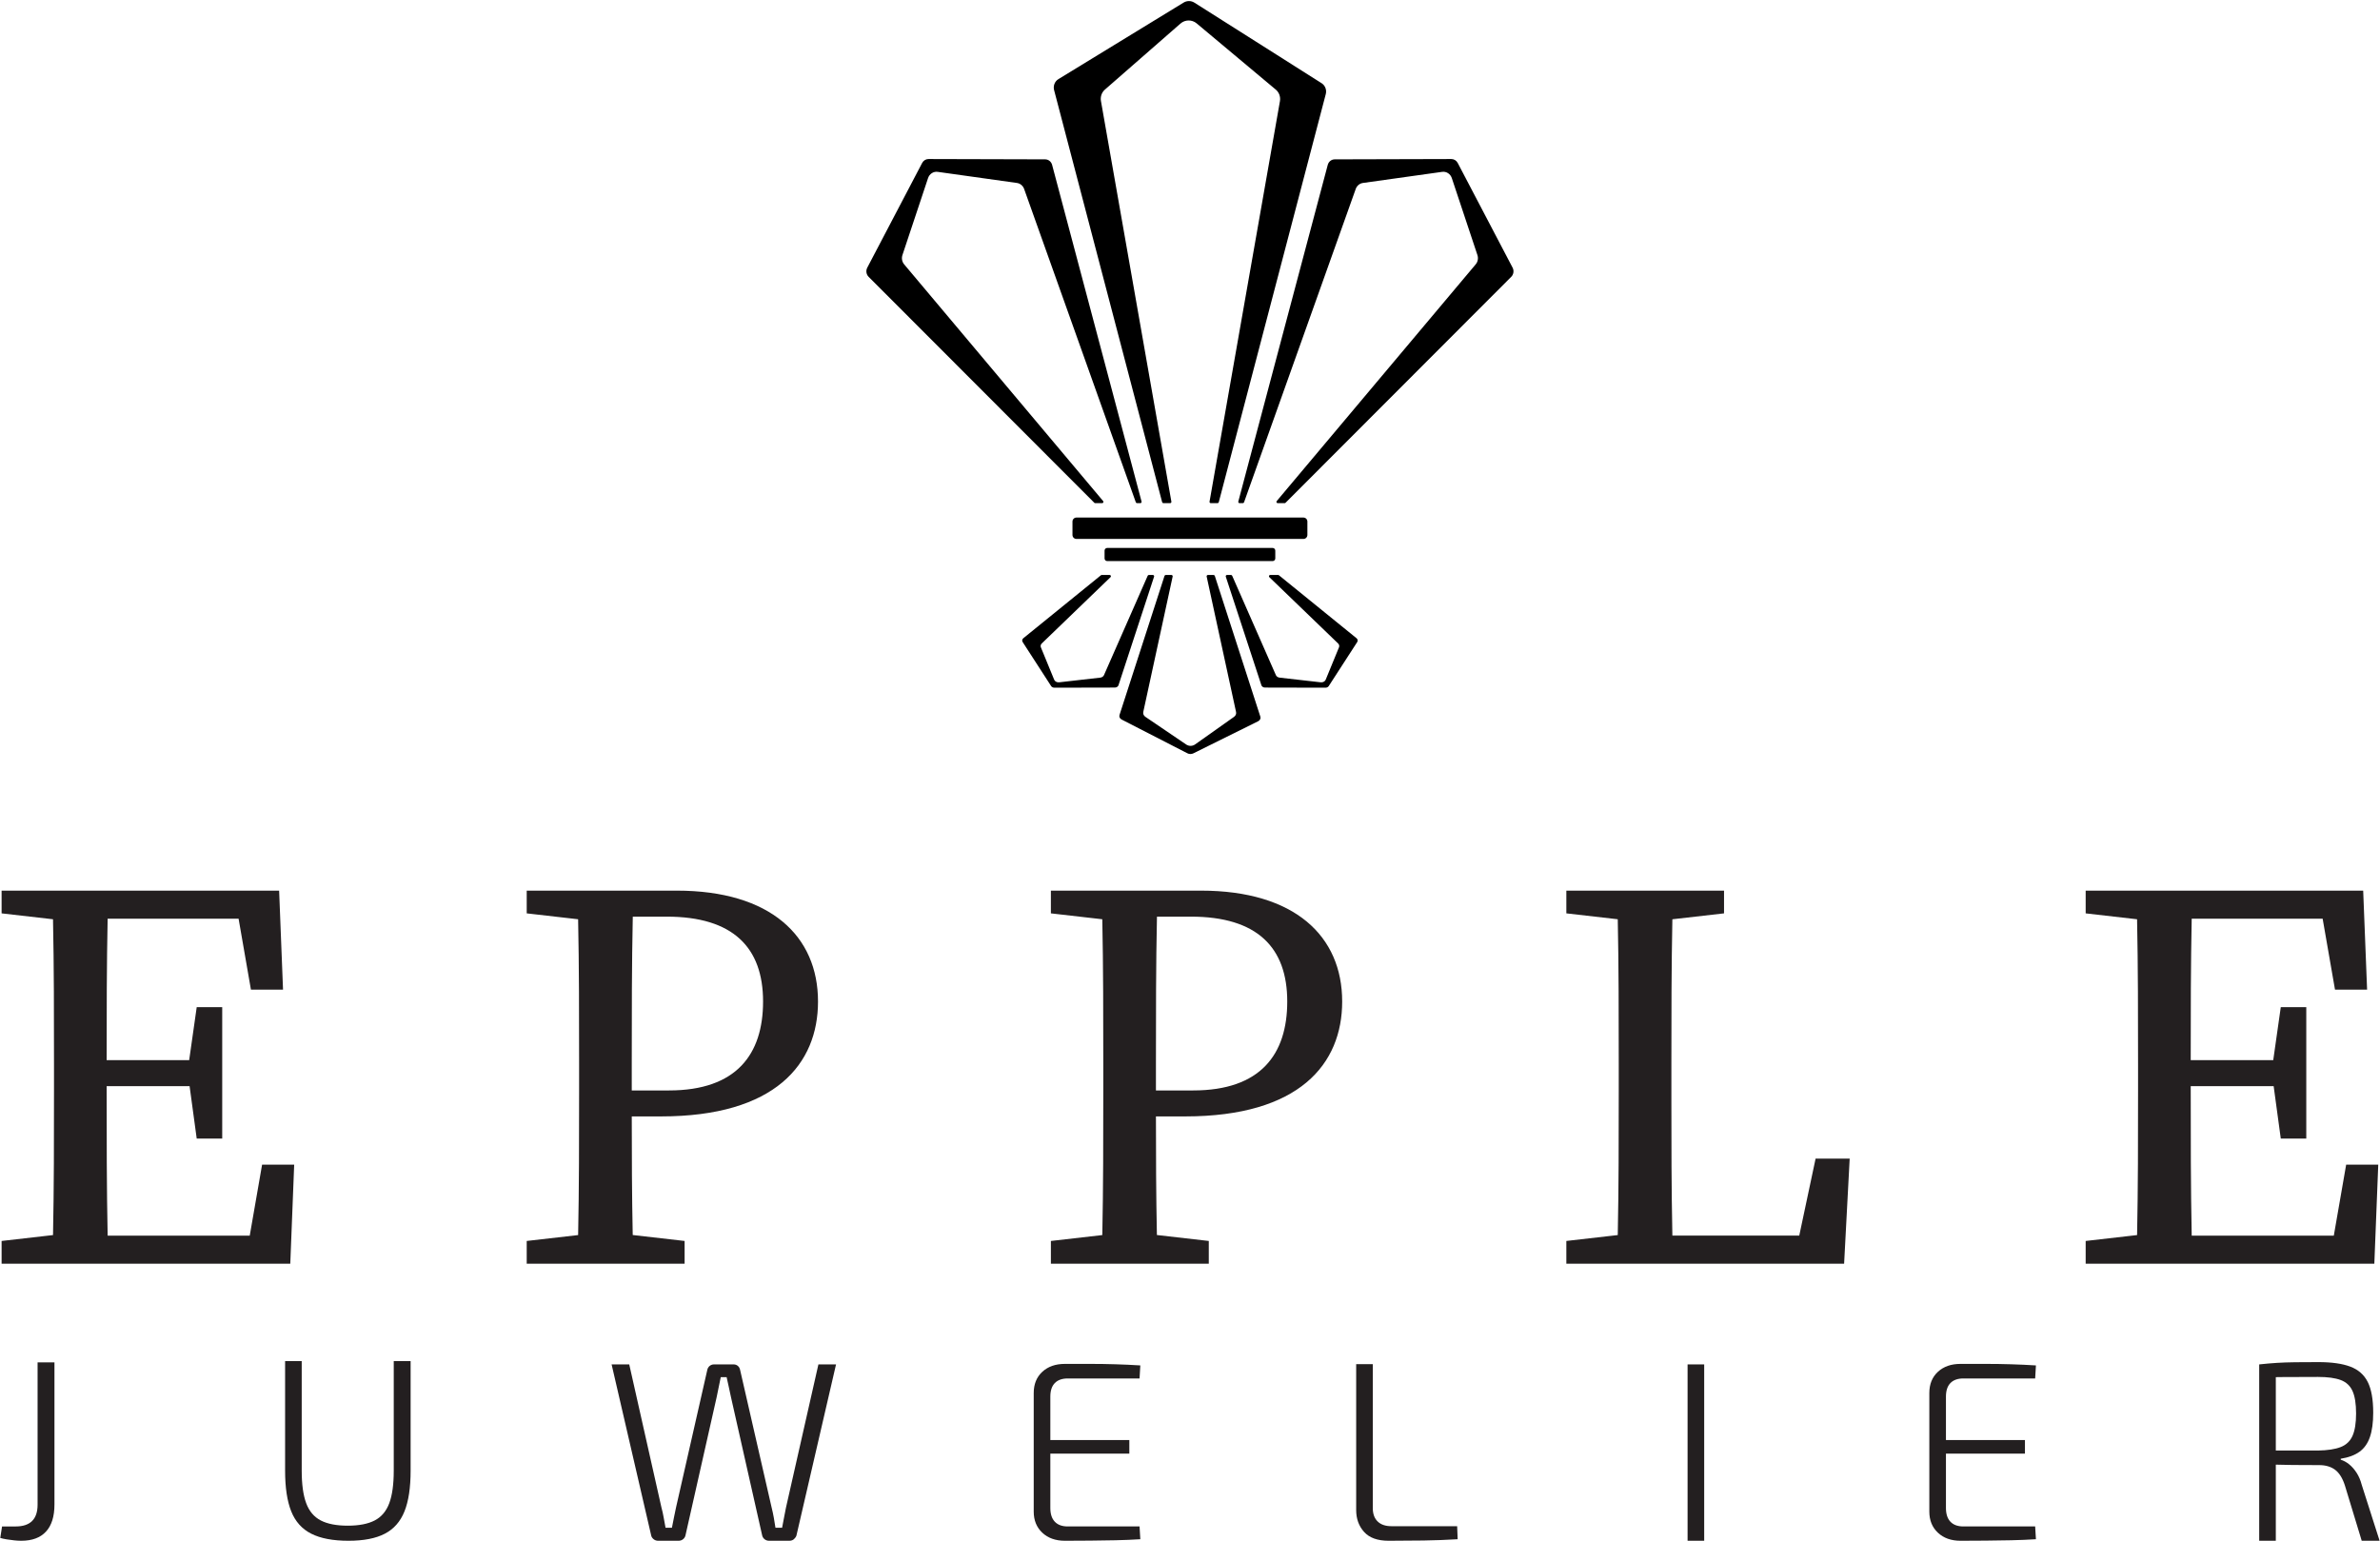
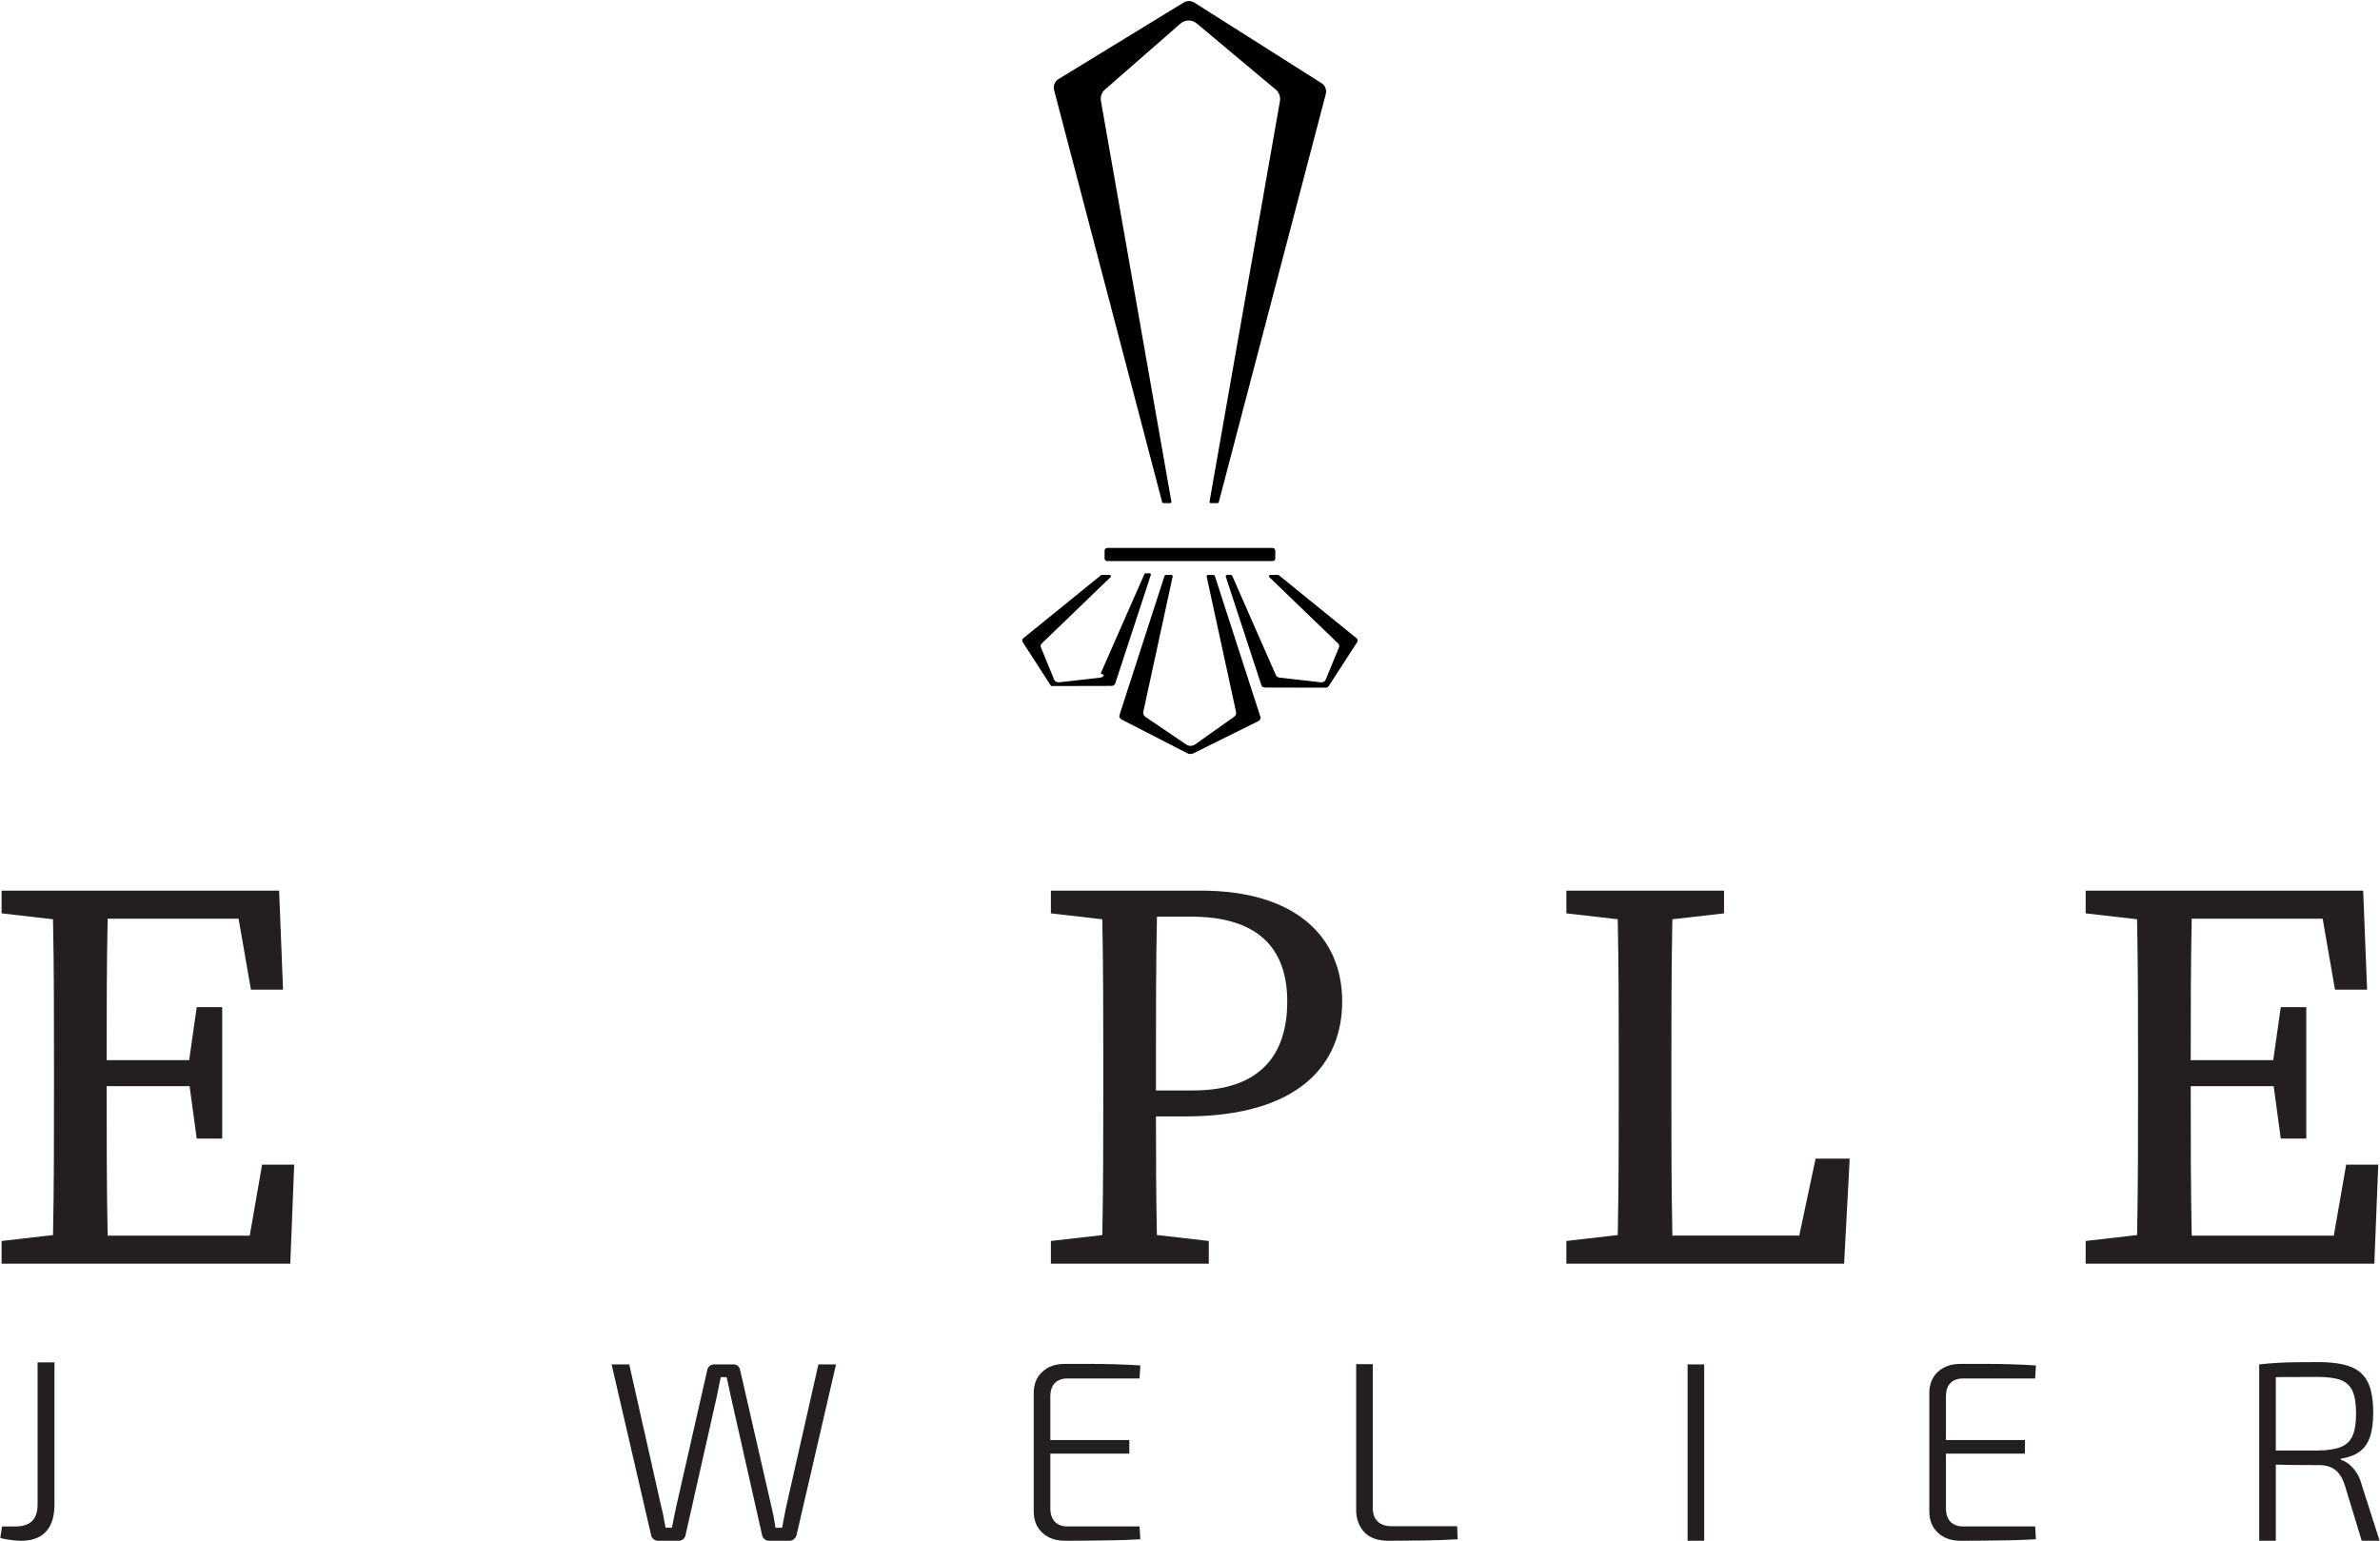
<svg xmlns="http://www.w3.org/2000/svg" width="400" height="259" viewBox="0 0 1910 1237" version="1.1" xml:space="preserve" style="fill-rule:evenodd;clip-rule:evenodd;stroke-linejoin:round;stroke-miterlimit:2;">
  <g>
    <path d="M200.255,992.032l-114.062,-0c-0.782,-38.406 -0.793,-77.598 -0.793,-120l66.575,0l5.715,42.073l20.47,0l0,-105.511l-20.47,-0l-6.05,42.52l-66.24,0c0.001,-38.318 0.029,-76.317 0.792,-113.53l105.116,0l9.914,56.971l25.761,-0l-3.133,-79.513l-222.77,-0l0,18.25l41.264,4.73c0.779,38.55 0.79,77.306 0.79,115.753l-0,22.043c-0,39.07 -0.011,77.817 -0.783,115.754l-41.271,4.731l0,18.247l231.72,0l3.134,-79.508l-25.761,-0l-9.918,56.99Z" style="fill:#231f20;fill-rule:nonzero;" />
-     <path d="M536.766,875.463l-29.865,0l0,-21.688c0,-39.789 0.008,-79.247 0.823,-117.851l27.252,0c53.286,0 77.323,24.84 77.323,68.121c0,42.422 -21.37,71.418 -75.533,71.418Zm6.272,-160.421l-120.459,-0l0,18.25l41.264,4.73c0.779,38.55 0.791,77.306 0.791,115.753l0,22.043c0,39.07 -0.012,77.817 -0.783,115.754l-41.272,4.731l0,18.247l126.744,0l-0,-18.247l-41.649,-4.774c-0.666,-32.304 -0.759,-63.221 -0.771,-95.22l23.5,-0c91.626,-0 125.995,-42.069 125.995,-92.246c0,-52.417 -37.985,-89.021 -113.36,-89.021Z" style="fill:#231f20;fill-rule:nonzero;" />
    <path d="M957.523,875.463l-29.866,0l-0,-21.688c-0,-39.789 0.01,-79.247 0.824,-117.851l27.252,0c53.287,0 77.327,24.84 77.327,68.121c0,42.422 -21.37,71.418 -75.537,71.418Zm6.272,-160.421l-120.459,-0l-0,18.25l41.265,4.73c0.779,38.55 0.79,77.306 0.79,115.753l-0,22.043c-0,39.07 -0.012,77.817 -0.783,115.754l-41.272,4.731l-0,18.247l126.744,0l0,-18.247l-41.649,-4.774c-0.666,-32.304 -0.759,-63.221 -0.771,-95.22l23.5,-0c91.63,-0 125.99,-42.069 125.99,-92.246c0,-52.417 -37.98,-89.021 -113.355,-89.021Z" style="fill:#231f20;fill-rule:nonzero;" />
    <path d="M1444.05,991.994l-101.85,0c-0.78,-37.875 -0.79,-75.537 -0.79,-107.334l0,-30.885c0,-38.468 0.02,-77.217 0.79,-115.735l41.47,-4.748l0,-18.25l-126.58,-0l-0,18.25l41.27,4.731c0.77,37.961 0.79,76.709 0.79,115.752l0,22.577c0,38.028 -0.02,76.709 -0.79,115.221l-41.27,4.73l-0,18.247l222.96,0l4.47,-84.334l-27.36,0l-13.11,61.778Z" style="fill:#231f20;fill-rule:nonzero;" />
    <path d="M1883.05,935.042l-9.92,56.99l-114.06,-0c-0.78,-38.406 -0.79,-77.598 -0.79,-120l66.57,0l5.72,42.073l20.47,0l0,-105.511l-20.47,-0l-6.05,42.52l-66.24,0c0,-38.318 0.03,-76.317 0.79,-113.53l105.11,0l9.92,56.971l25.76,-0l-3.14,-79.513l-222.76,-0l-0,18.25l41.26,4.73c0.78,38.55 0.79,77.306 0.79,115.753l0,22.043c0,39.07 -0.01,77.817 -0.78,115.754l-41.27,4.731l-0,18.247l231.71,0l3.14,-79.508l-25.76,-0Z" style="fill:#231f20;fill-rule:nonzero;" />
    <path d="M43.501,1093.77l-0,114.09c-0,9.58 -2.257,16.83 -6.77,21.75c-4.516,4.93 -11.153,7.39 -19.905,7.39c-1.642,0 -3.489,-0.1 -5.54,-0.31c-2.053,-0.2 -4.104,-0.48 -6.156,-0.82c-2.051,-0.34 -3.764,-0.72 -5.13,-1.13l1.436,-9.23l10.876,0c11.763,0 17.646,-5.82 17.646,-17.45l0,-114.29l13.543,0Z" style="fill:#231f20;fill-rule:nonzero;" />
-     <path d="M329.391,1092.75l-0,88.02c-0,13.55 -1.64,24.42 -4.924,32.63c-3.283,8.21 -8.551,14.19 -15.8,17.95c-7.251,3.77 -16.963,5.65 -29.137,5.65c-12.45,-0 -22.401,-1.88 -29.856,-5.65c-7.458,-3.76 -12.825,-9.74 -16.108,-17.95c-3.284,-8.21 -4.924,-19.08 -4.924,-32.63l-0,-88.02l13.337,0l0,88.02c0,10.95 1.196,19.64 3.591,26.06c2.391,6.44 6.291,11.05 11.697,13.86c5.402,2.8 12.618,4.2 21.647,4.2c9.028,0 16.242,-1.4 21.648,-4.2c5.403,-2.81 9.3,-7.42 11.697,-13.86c2.391,-6.42 3.59,-15.11 3.59,-26.06l-0,-88.02l13.542,0Z" style="fill:#231f20;fill-rule:nonzero;" />
    <path d="M670.875,1095.41l-31.805,137.48c-0.41,1.1 -1.096,2.05 -2.051,2.88c-0.96,0.82 -2.19,1.23 -3.693,1.23l-16.211,-0c-1.37,-0 -2.566,-0.41 -3.592,-1.23c-1.025,-0.83 -1.676,-1.85 -1.948,-3.08l-25.034,-111.01c-0.548,-2.74 -1.13,-5.44 -1.744,-8.11c-0.616,-2.66 -1.199,-5.3 -1.744,-7.9l-4.72,-0c-0.548,2.6 -1.096,5.27 -1.642,8c-0.548,2.74 -1.097,5.41 -1.641,8.01l-25.034,111.01c-0.276,1.23 -0.924,2.25 -1.95,3.08c-1.024,0.82 -2.224,1.23 -3.59,1.23l-16.415,-0c-1.369,-0 -2.566,-0.41 -3.591,-1.23c-1.027,-0.83 -1.677,-1.78 -1.949,-2.88l-31.805,-137.48l14.157,0l25.855,114.91c0.682,2.46 1.263,5.06 1.744,7.8c0.478,2.74 0.991,5.54 1.539,8.41l5.13,-0c0.545,-2.87 1.093,-5.64 1.641,-8.31c0.546,-2.67 1.095,-5.3 1.642,-7.9l25.033,-110.19c0.274,-1.5 0.924,-2.66 1.95,-3.48c1.026,-0.83 2.222,-1.24 3.59,-1.24l15.596,0c1.365,0 2.53,0.41 3.488,1.24c0.955,0.82 1.571,1.98 1.847,3.48l25.238,110.19c0.684,2.74 1.264,5.44 1.744,8.11c0.478,2.66 0.923,5.37 1.335,8.1l5.335,-0c0.544,-2.73 1.057,-5.44 1.539,-8.1c0.476,-2.67 0.99,-5.3 1.538,-7.9l26.06,-115.12l14.158,0Z" style="fill:#231f20;fill-rule:nonzero;" />
    <path d="M833.046,1156.15l73.254,0l-0,10.87l-73.254,-0l0,-10.87Zm21.545,-61.15l20.314,0c6.839,0 13.645,0.1 20.418,0.31c6.77,0.21 13.369,0.51 19.801,0.92l-0.616,10.47l-57.66,-0c-4.514,-0 -7.97,1.23 -10.361,3.69c-2.395,2.46 -3.593,6.09 -3.593,10.88l-0,89.46c-0,4.79 1.198,8.45 3.593,10.98c2.391,2.53 5.847,3.79 10.361,3.79l57.66,-0l0.616,10.27c-6.432,0.41 -13.031,0.68 -19.801,0.82c-6.773,0.13 -13.579,0.23 -20.418,0.3c-6.842,0.07 -13.613,0.11 -20.314,0.11c-7.525,0 -13.578,-2.16 -18.16,-6.47c-4.584,-4.31 -6.874,-9.95 -6.874,-16.93l0,-95.2c0,-7.12 2.29,-12.8 6.874,-17.04c4.582,-4.24 10.635,-6.36 18.16,-6.36Z" style="fill:#231f20;fill-rule:nonzero;" />
    <path d="M1101.72,1095.21l-0,115.52c-0,4.65 1.3,8.25 3.9,10.77c2.6,2.54 6.29,3.8 11.08,3.8l52.74,0l0.41,10.47c-9.03,0.54 -18.2,0.89 -27.5,1.02c-9.3,0.14 -18.6,0.21 -27.91,0.21c-8.89,0 -15.46,-2.36 -19.69,-7.08c-4.24,-4.72 -6.36,-10.57 -6.36,-17.55l0,-117.16l13.33,0Z" style="fill:#231f20;fill-rule:nonzero;" />
    <rect x="1354.41" y="1095.41" width="13.33" height="141.59" style="fill:#231f20;fill-rule:nonzero;" />
    <path d="M1551.95,1156.15l73.26,0l-0,10.87l-73.26,-0l-0,-10.87Zm21.55,-61.15l20.31,0c6.84,0 13.65,0.1 20.42,0.31c6.77,0.21 13.37,0.51 19.8,0.92l-0.62,10.47l-57.65,-0c-4.52,-0 -7.97,1.23 -10.37,3.69c-2.39,2.46 -3.59,6.09 -3.59,10.88l0,89.46c0,4.79 1.2,8.45 3.59,10.98c2.4,2.53 5.85,3.79 10.37,3.79l57.65,-0l0.62,10.27c-6.43,0.41 -13.03,0.68 -19.8,0.82c-6.77,0.13 -13.58,0.23 -20.42,0.3c-6.84,0.07 -13.61,0.11 -20.31,0.11c-7.53,0 -13.58,-2.16 -18.16,-6.47c-4.59,-4.31 -6.88,-9.95 -6.88,-16.93l-0,-95.2c-0,-7.12 2.29,-12.8 6.88,-17.04c4.58,-4.24 10.63,-6.36 18.16,-6.36Z" style="fill:#231f20;fill-rule:nonzero;" />
    <path d="M1826.58,1095.41l-0,141.59l-13.33,0l0,-141.59l13.33,0Zm34.27,-1.84c10.53,0 19.01,1.2 25.44,3.59c6.43,2.39 11.12,6.5 14.06,12.31c2.94,5.81 4.41,14.05 4.41,24.72c0,7.94 -0.89,14.47 -2.67,19.6c-1.78,5.13 -4.58,9.06 -8.41,11.8c-3.83,2.74 -8.82,4.58 -14.98,5.54l-0,0.82c2.32,0.69 4.58,1.92 6.77,3.69c2.19,1.78 4.17,4.04 5.95,6.77c1.78,2.74 3.15,5.95 4.11,9.65l14.36,44.94l-14.36,0l-13.54,-44.53c-1.92,-5.88 -4.56,-10.06 -7.9,-12.52c-3.36,-2.46 -7.57,-3.69 -12.63,-3.69c-8.07,-0 -15.21,-0.03 -21.44,-0.1c-6.22,-0.07 -11.39,-0.17 -15.49,-0.31c-4.1,-0.14 -7.18,-0.27 -9.23,-0.41l0.61,-10.88l44.53,-0c7.66,-0.13 13.71,-1.05 18.16,-2.77c4.44,-1.71 7.62,-4.72 9.54,-9.02c1.91,-4.31 2.87,-10.3 2.87,-17.96c0,-7.8 -0.96,-13.81 -2.87,-18.06c-1.92,-4.23 -5.1,-7.18 -9.54,-8.82c-4.45,-1.64 -10.5,-2.46 -18.16,-2.46c-10.95,0 -20.39,0.03 -28.32,0.1c-7.93,0.07 -13.27,0.17 -16,0.31l-2.87,-10.47c5.05,-0.54 9.77,-0.95 14.15,-1.23c4.38,-0.27 9.2,-0.44 14.47,-0.51c5.26,-0.07 11.59,-0.1 18.98,-0.1Z" style="fill:#231f20;fill-rule:nonzero;" />
-     <path d="M1213.95,214.896l-44.05,-84.063c-1.03,-1.95 -2.98,-3.159 -5.1,-3.153l-93.66,0.255c-2.6,0.007 -4.87,1.825 -5.57,4.451l-71.792,270.289c-0.171,0.643 0.314,1.275 0.98,1.275l2.667,0c0.429,0 0.812,-0.27 0.955,-0.674l89.65,-251.56c0.93,-2.603 3.15,-4.458 5.77,-4.826l63.62,-8.92c3.38,-0.473 6.6,1.608 7.73,4.981l20.57,61.822c0.86,2.57 0.33,5.425 -1.39,7.466l-159.72,190.043c-0.55,0.66 -0.08,1.668 0.78,1.668l5.59,0c0.27,0 0.53,-0.107 0.719,-0.298l181.171,-181.419c1.9,-1.906 2.35,-4.918 1.08,-7.337Z" style="fill-rule:nonzero;" />
-     <path d="M725.561,212.239c-1.715,-2.041 -2.248,-4.896 -1.392,-7.466l20.575,-61.822c1.123,-3.373 4.349,-5.454 7.723,-4.981l63.623,8.92c2.625,0.368 4.842,2.223 5.77,4.826l89.65,251.56c0.144,0.404 0.527,0.674 0.956,0.674l2.666,0c0.667,0 1.152,-0.632 0.981,-1.275l-71.791,-270.289c-0.698,-2.626 -2.973,-4.444 -5.57,-4.451l-93.663,-0.255c-2.12,-0.006 -4.073,1.203 -5.095,3.153l-44.053,84.063c-1.267,2.419 -0.825,5.431 1.078,7.337l181.169,181.419c0.19,0.191 0.448,0.298 0.718,0.298l5.595,0c0.862,0 1.331,-1.008 0.777,-1.668l-159.717,-190.043Z" style="fill-rule:nonzero;" />
    <path d="M883.513,81.114c-0.603,-3.427 0.604,-6.928 3.155,-9.158l60.729,-53.072c3.684,-3.22 9.164,-3.278 12.916,-0.137l63.577,53.215c2.65,2.219 3.92,5.788 3.299,9.287l-56.509,321.51c-0.11,0.621 0.368,1.191 0.999,1.191l5.43,0c0.461,0 0.865,-0.311 0.981,-0.758l85.89,-327.634c0.88,-3.365 -0.48,-6.934 -3.32,-8.737l-102.125,-64.691c-2.631,-1.668 -5.982,-1.694 -8.64,-0.069l-100.564,61.494c-2.909,1.778 -4.313,5.39 -3.42,8.798l86.73,330.839c0.117,0.447 0.52,0.758 0.981,0.758l5.43,0c0.631,0 1.109,-0.57 0.999,-1.191l-56.538,-321.645Z" style="fill-rule:nonzero;" />
-     <path d="M885.949,542.014c-0.481,1.093 -1.63,1.873 -2.991,2.027l-32.984,3.748c-1.749,0.199 -3.422,-0.676 -4.004,-2.093l-10.667,-25.975c-0.443,-1.079 -0.167,-2.279 0.722,-3.137l55.187,-53.217c0.657,-0.634 0.209,-1.745 -0.704,-1.745l-6.369,0c-0.233,0 -0.458,0.08 -0.639,0.227l-62.272,50.537c-0.987,0.801 -1.216,2.066 -0.559,3.082l22.839,35.32c0.529,0.819 1.542,1.327 2.641,1.324l48.558,-0.107c1.346,-0.003 2.526,-0.767 2.887,-1.87l28.574,-87.182c0.215,-0.656 -0.274,-1.331 -0.965,-1.331l-3.24,0c-0.402,0 -0.767,0.238 -0.929,0.607l-35.085,79.785Z" style="fill-rule:nonzero;" />
+     <path d="M885.949,542.014c-0.481,1.093 -1.63,1.873 -2.991,2.027l-32.984,3.748c-1.749,0.199 -3.422,-0.676 -4.004,-2.093l-10.667,-25.975c-0.443,-1.079 -0.167,-2.279 0.722,-3.137l55.187,-53.217c0.657,-0.634 0.209,-1.745 -0.704,-1.745l-6.369,0c-0.233,0 -0.458,0.08 -0.639,0.227l-62.272,50.537c-0.987,0.801 -1.216,2.066 -0.559,3.082l22.839,35.32l48.558,-0.107c1.346,-0.003 2.526,-0.767 2.887,-1.87l28.574,-87.182c0.215,-0.656 -0.274,-1.331 -0.965,-1.331l-3.24,0c-0.402,0 -0.767,0.238 -0.929,0.607l-35.085,79.785Z" style="fill-rule:nonzero;" />
    <path d="M1073.87,516.584c0.89,0.858 1.16,2.058 0.72,3.137l-10.67,25.975c-0.58,1.417 -2.25,2.292 -4,2.093l-32.99,-3.748c-1.361,-0.154 -2.51,-0.934 -2.99,-2.027l-35.083,-79.785c-0.162,-0.369 -0.527,-0.607 -0.929,-0.607l-3.24,0c-0.691,0 -1.18,0.675 -0.965,1.331l28.577,87.182c0.36,1.103 1.54,1.867 2.88,1.87l48.56,0.107c1.1,0.003 2.11,-0.505 2.64,-1.324l22.84,-35.32c0.66,-1.016 0.43,-2.281 -0.56,-3.082l-62.27,-50.537c-0.181,-0.147 -0.41,-0.227 -0.64,-0.227l-6.37,0c-0.91,0 -1.36,1.111 -0.7,1.745l55.19,53.217Z" style="fill-rule:nonzero;" />
    <path d="M991.979,571.678c0.311,1.44 -0.314,2.91 -1.637,3.847l-31.235,22.123c-2.145,1.519 -5.007,1.548 -7.182,0.073l-32.722,-22.199c-1.374,-0.931 -2.033,-2.431 -1.714,-3.901l23.592,-108.769c0.136,-0.632 -0.345,-1.23 -0.992,-1.23l-4.578,0c-0.44,0 -0.83,0.284 -0.965,0.703l-36.127,111.687c-0.458,1.414 0.246,2.913 1.721,3.671l52.764,27.088c1.515,0.777 3.309,0.79 4.834,0.034l51.962,-25.75c1.51,-0.747 2.23,-2.265 1.77,-3.696l-36.561,-113.034c-0.135,-0.419 -0.525,-0.703 -0.965,-0.703l-4.579,0c-0.646,0 -1.128,0.598 -0.991,1.23l23.605,108.826Z" style="fill-rule:nonzero;" />
-     <path d="M1046.03,415.51l-182.167,0c-1.767,0 -3.199,1.432 -3.199,3.199l0,10.778c0,1.767 1.432,3.199 3.199,3.199l182.167,-0c1.76,-0 3.2,-1.432 3.2,-3.199l-0,-10.778c-0,-1.767 -1.44,-3.199 -3.2,-3.199Z" style="fill-rule:nonzero;" />
    <path d="M1021.34,439.919l-132.789,0c-1.171,0 -2.121,0.95 -2.121,2.122l-0,6.298c-0,1.172 0.95,2.121 2.121,2.121l132.789,0c1.17,0 2.12,-0.949 2.12,-2.121l0,-6.298c0,-1.172 -0.95,-2.122 -2.12,-2.122Z" style="fill-rule:nonzero;" />
  </g>
</svg>